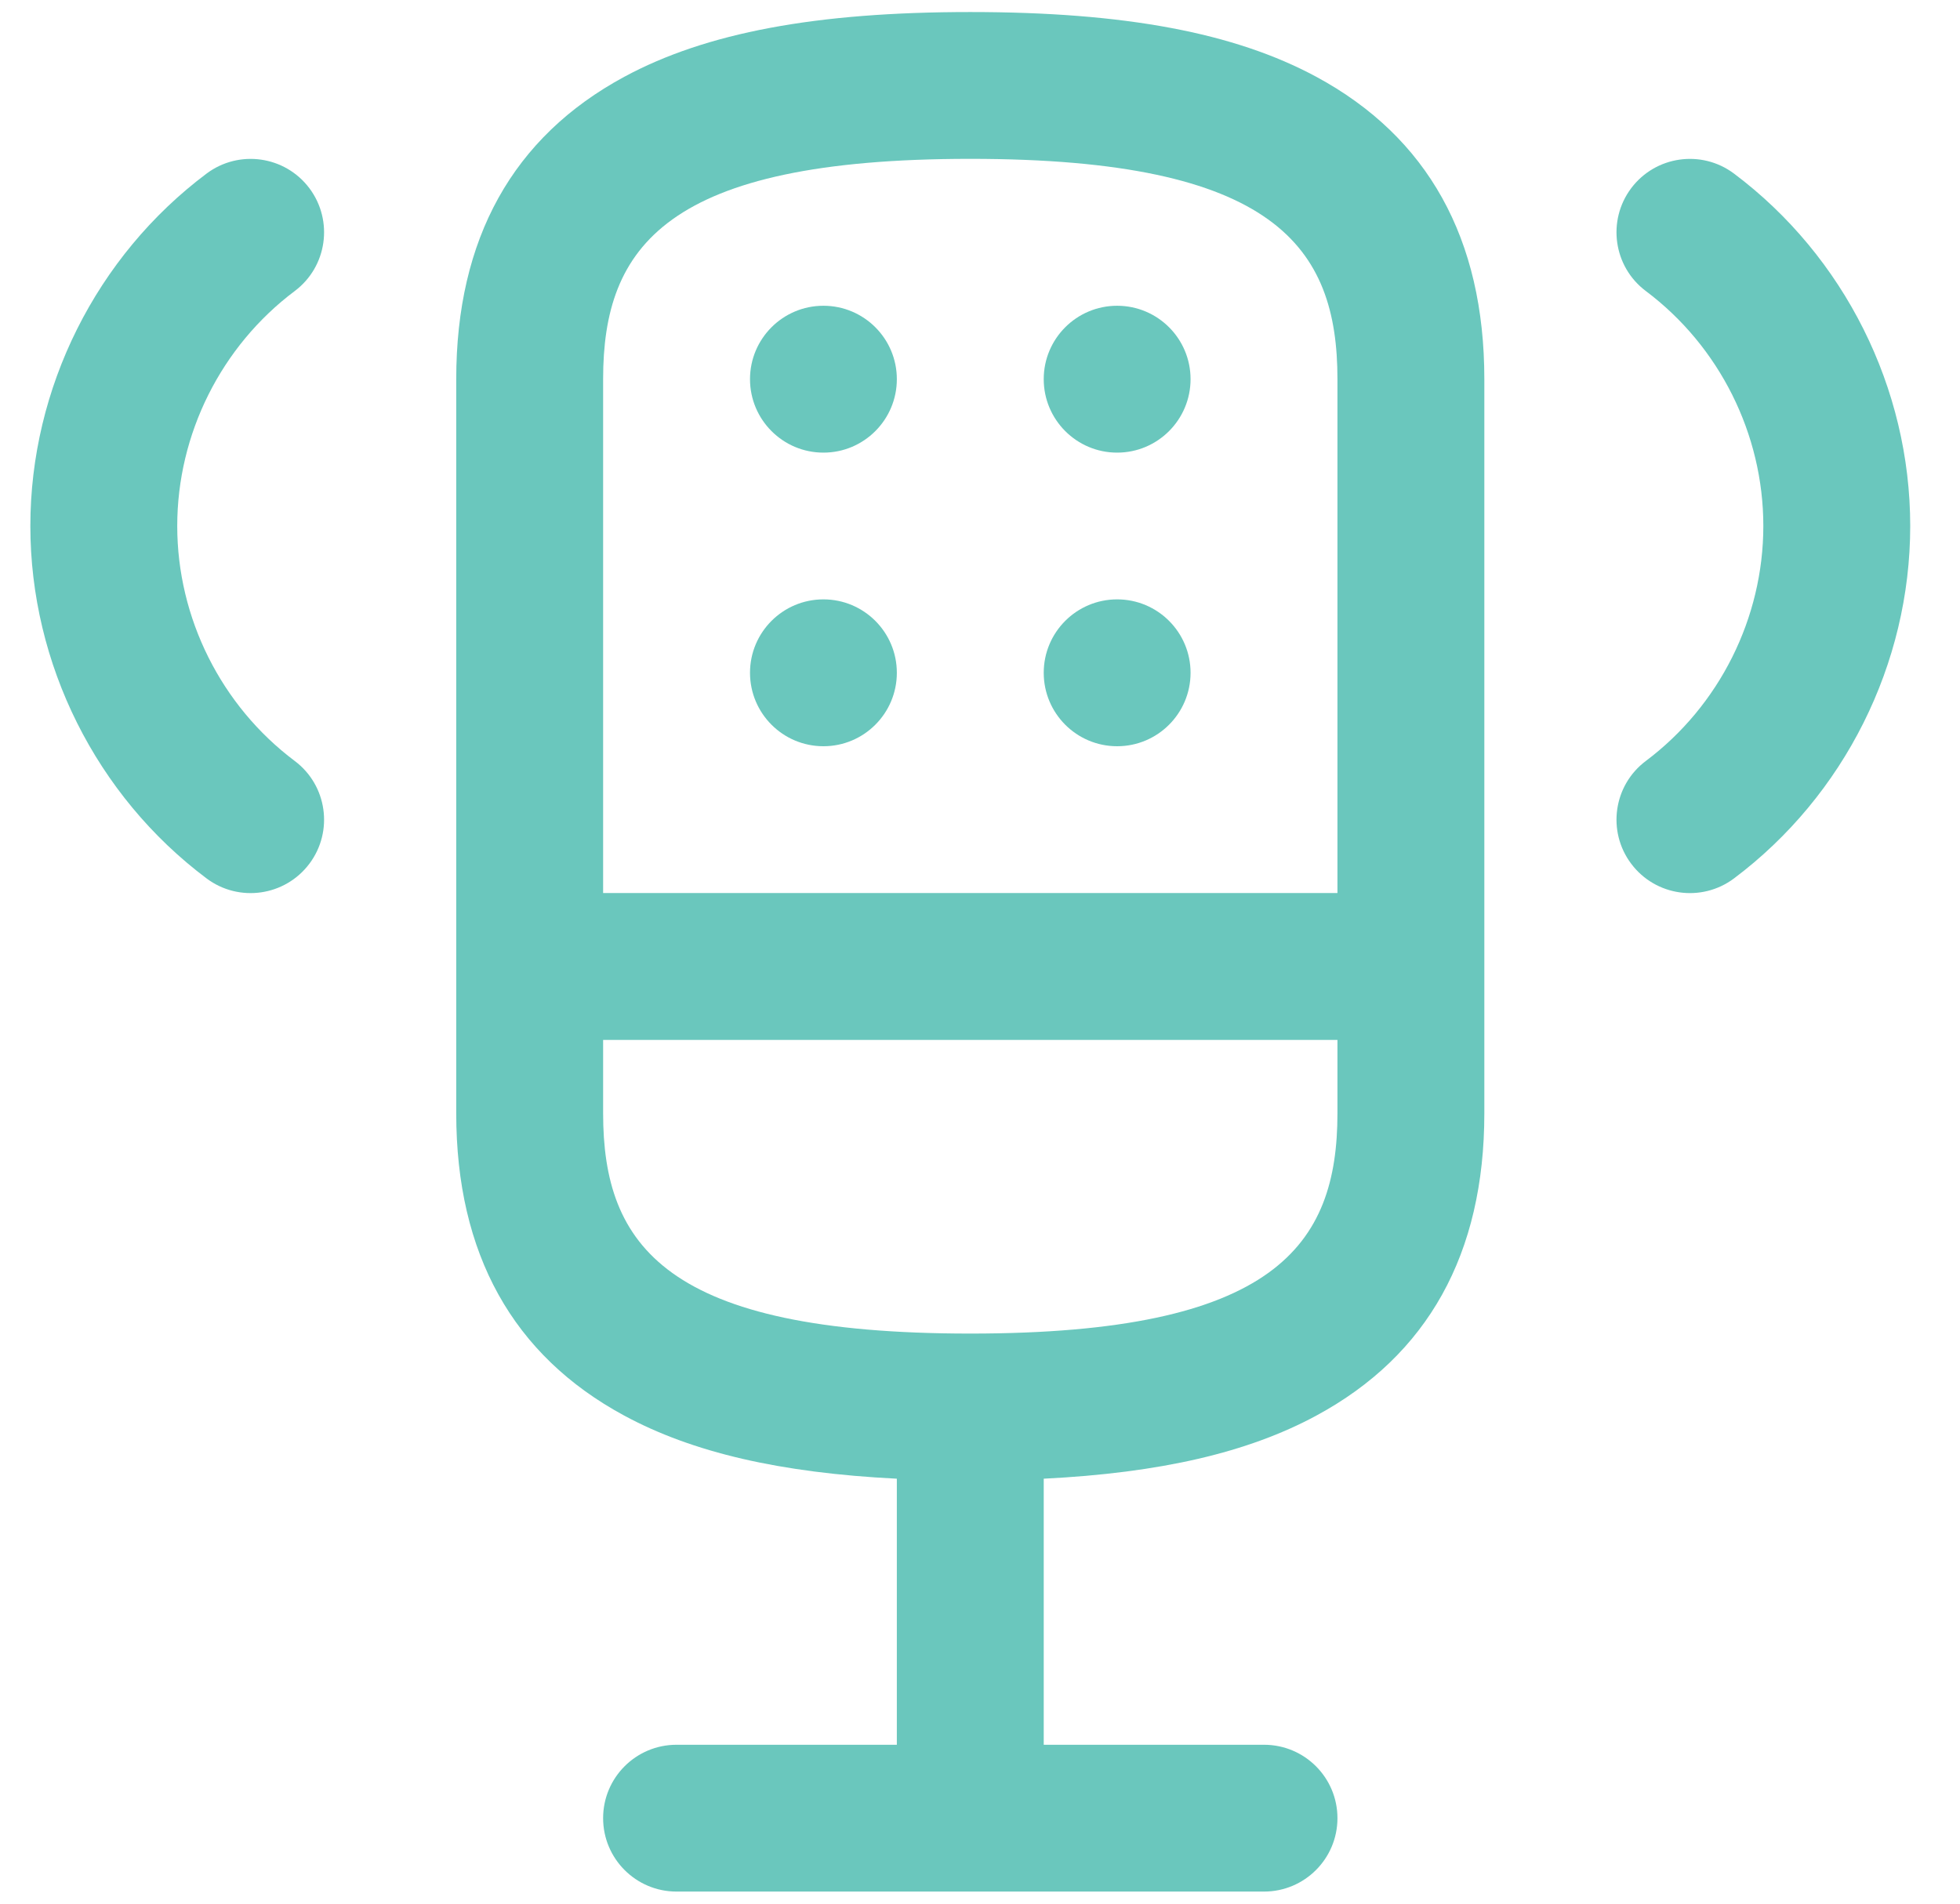
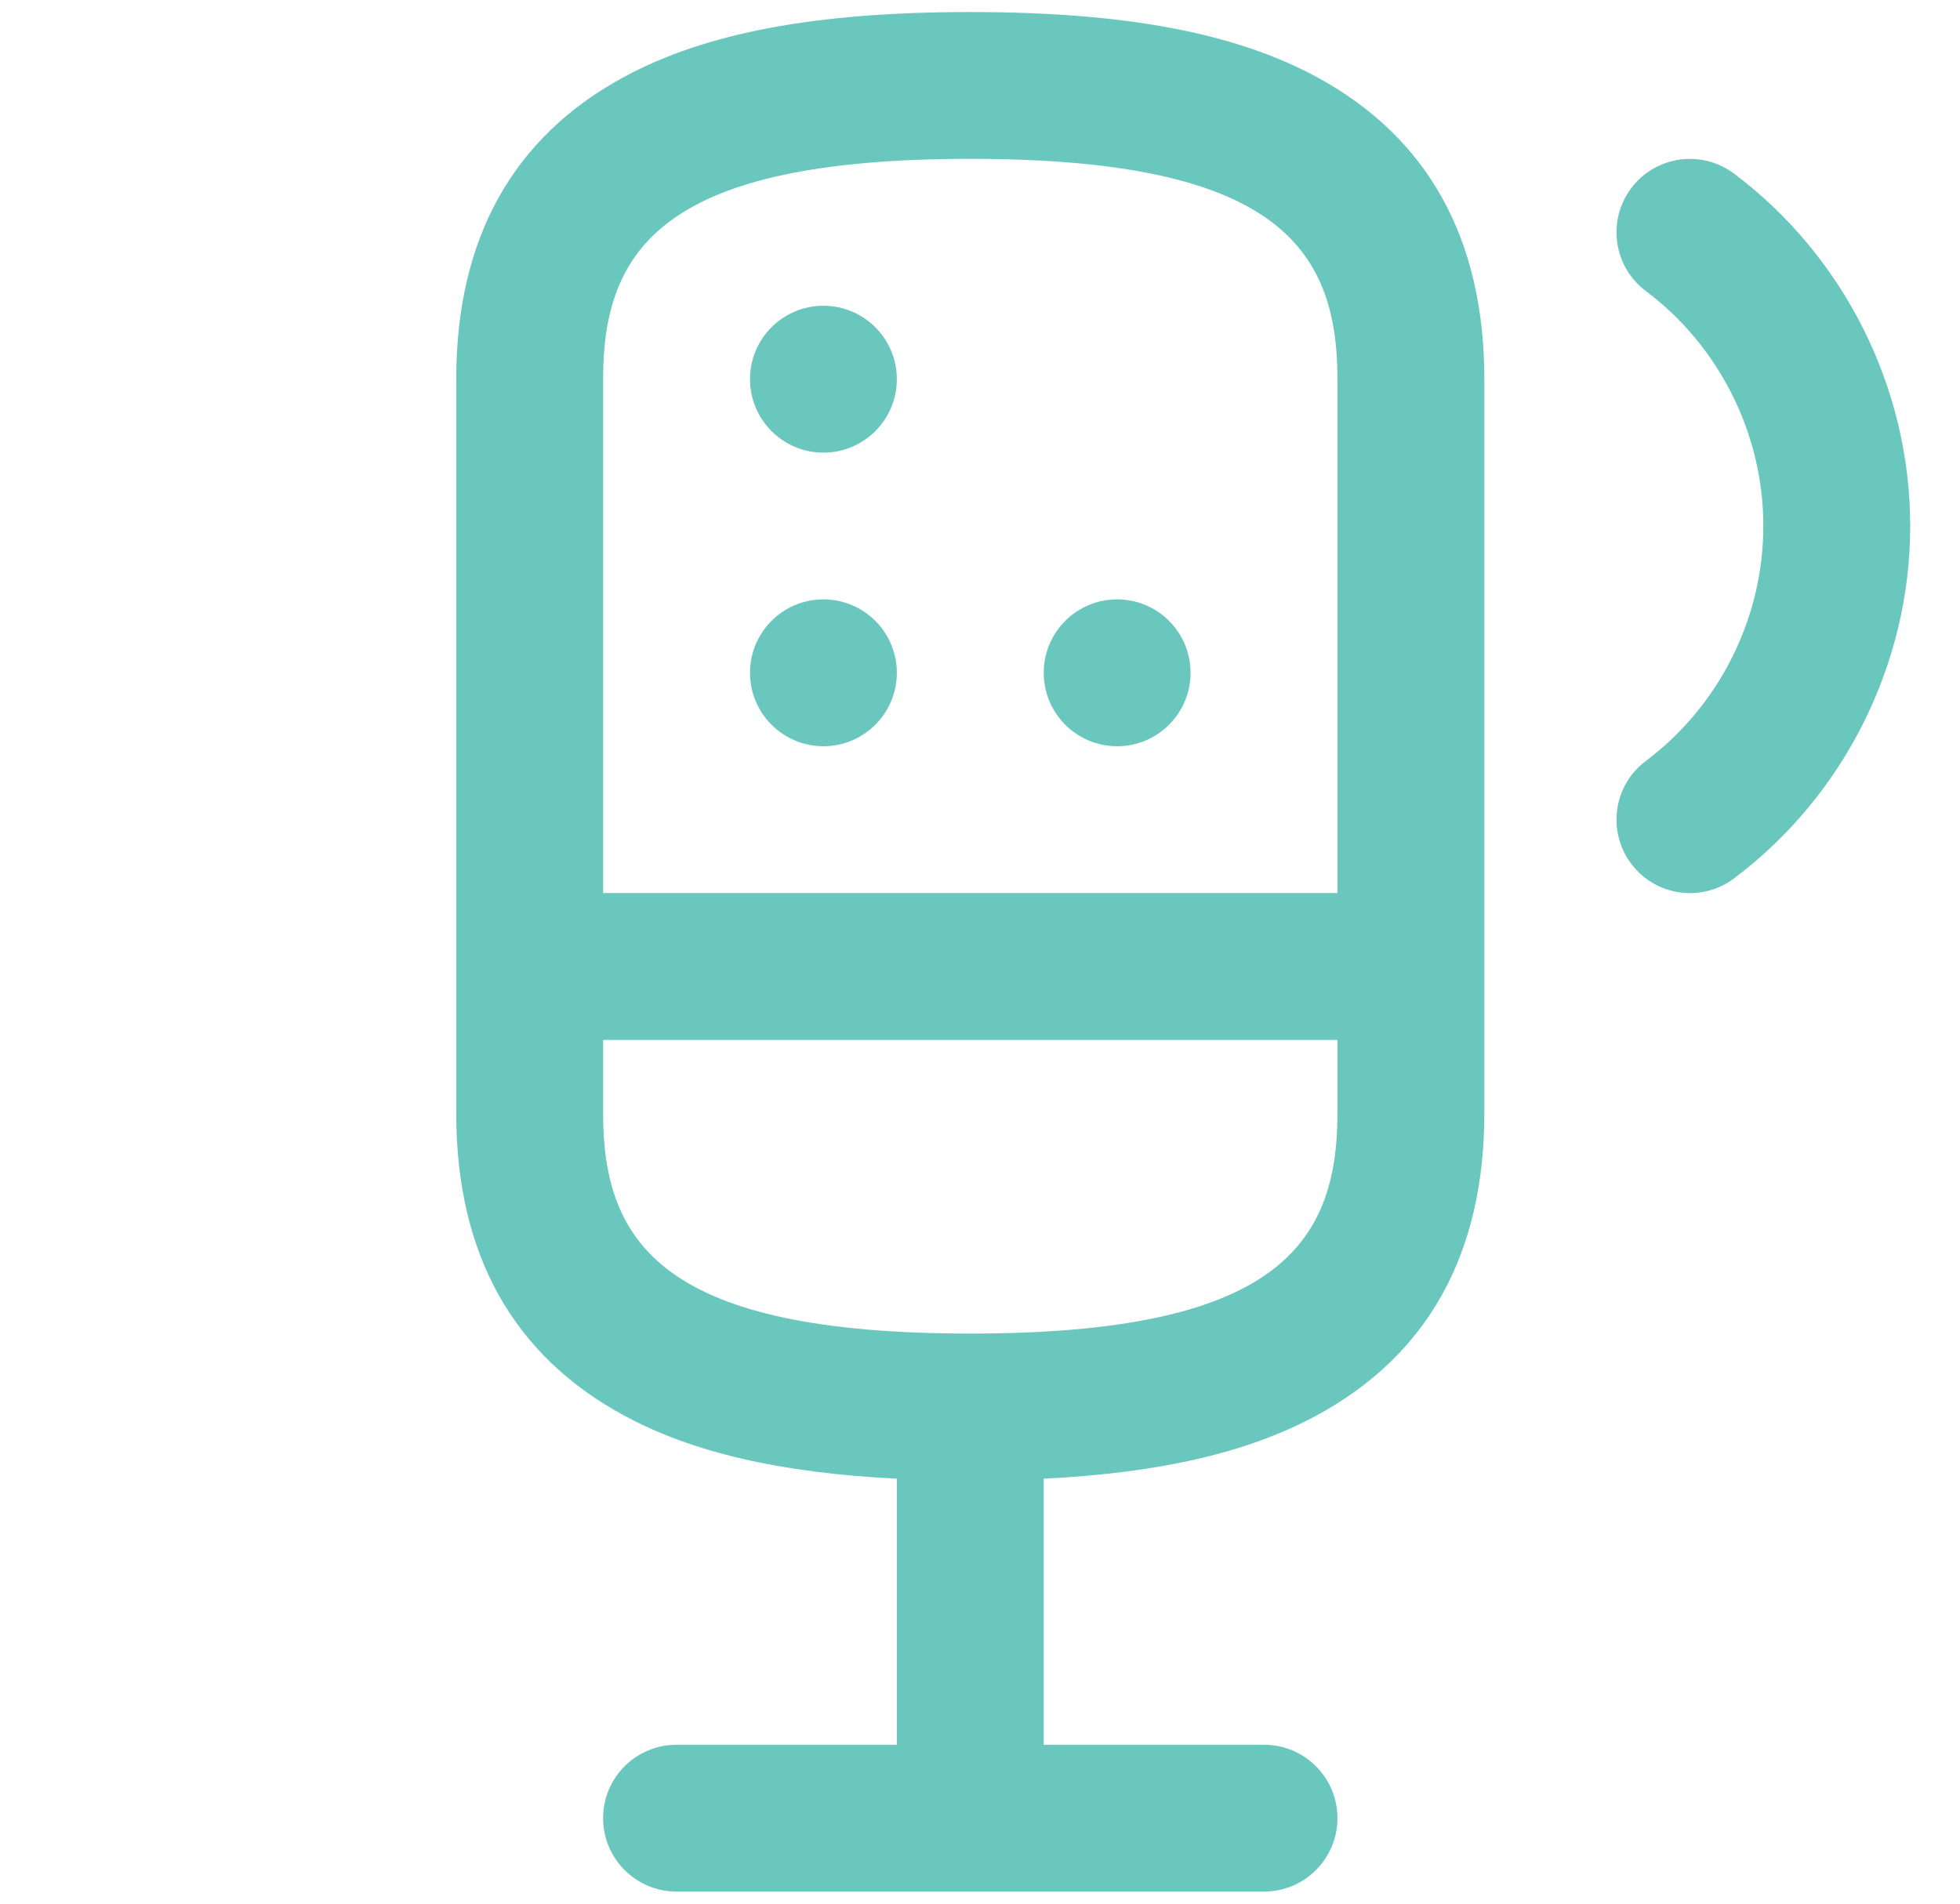
<svg xmlns="http://www.w3.org/2000/svg" width="35" height="34" viewBox="0 0 35 34" fill="none">
  <path d="M23.506 1.372C22.045 0.583 20.081 0.215 17.326 0.215C14.572 0.215 12.608 0.583 11.147 1.372C9.157 2.447 8.147 4.264 8.147 6.771V19.884C8.147 22.392 9.157 24.208 11.147 25.283C12.365 25.942 13.932 26.306 16.015 26.41V31.162H12.081C11.357 31.162 10.77 31.748 10.77 32.473C10.77 33.197 11.357 33.784 12.081 33.784H22.572C23.296 33.784 23.883 33.197 23.883 32.473C23.883 31.748 23.296 31.162 22.572 31.162H18.638V26.41C20.721 26.306 22.288 25.942 23.506 25.283C25.497 24.208 26.506 22.392 26.506 19.884V6.771C26.506 4.264 25.497 2.447 23.506 1.372ZM17.326 2.837C22.768 2.837 23.883 4.41 23.883 6.771V15.95H10.77V6.771C10.77 4.41 11.885 2.837 17.326 2.837ZM17.326 23.818C11.885 23.818 10.77 22.246 10.77 19.884V18.573H23.883V19.884C23.883 22.246 22.768 23.818 17.326 23.818Z" fill="#6AC7BD" />
-   <path d="M5.263 5.198C5.842 4.764 5.959 3.942 5.525 3.362C5.09 2.783 4.269 2.666 3.689 3.1C1.718 4.578 0.542 6.931 0.542 9.394C0.542 11.858 1.718 14.211 3.689 15.689C4.268 16.123 5.09 16.006 5.525 15.426C5.959 14.847 5.842 14.025 5.263 13.591C3.949 12.605 3.165 11.037 3.165 9.394C3.165 7.752 3.949 6.184 5.263 5.198Z" fill="#6AC7BD" />
  <path d="M30.964 3.1C30.384 2.666 29.563 2.783 29.128 3.362C28.694 3.942 28.811 4.764 29.39 5.198C30.704 6.184 31.488 7.752 31.488 9.394C31.488 11.037 30.704 12.605 29.39 13.591C28.811 14.025 28.694 14.847 29.128 15.426C29.563 16.006 30.384 16.123 30.964 15.689C32.934 14.211 34.111 11.858 34.111 9.394C34.111 6.931 32.934 4.578 30.964 3.1Z" fill="#6AC7BD" />
  <path d="M19.949 13.328C20.673 13.328 21.26 12.741 21.26 12.016C21.26 11.292 20.673 10.705 19.949 10.705C19.225 10.705 18.638 11.292 18.638 12.016C18.638 12.741 19.225 13.328 19.949 13.328Z" fill="#6AC7BD" />
  <path d="M14.704 13.328C15.428 13.328 16.015 12.741 16.015 12.016C16.015 11.292 15.428 10.705 14.704 10.705C13.98 10.705 13.393 11.292 13.393 12.016C13.393 12.741 13.98 13.328 14.704 13.328Z" fill="#6AC7BD" />
-   <path d="M19.949 8.084C20.673 8.084 21.26 7.496 21.26 6.772C21.26 6.048 20.673 5.461 19.949 5.461C19.225 5.461 18.638 6.048 18.638 6.772C18.638 7.496 19.225 8.084 19.949 8.084Z" fill="#6AC7BD" />
  <path d="M14.704 8.084C15.428 8.084 16.015 7.496 16.015 6.772C16.015 6.048 15.428 5.461 14.704 5.461C13.98 5.461 13.393 6.048 13.393 6.772C13.393 7.496 13.98 8.084 14.704 8.084Z" fill="#6AC7BD" />
</svg>